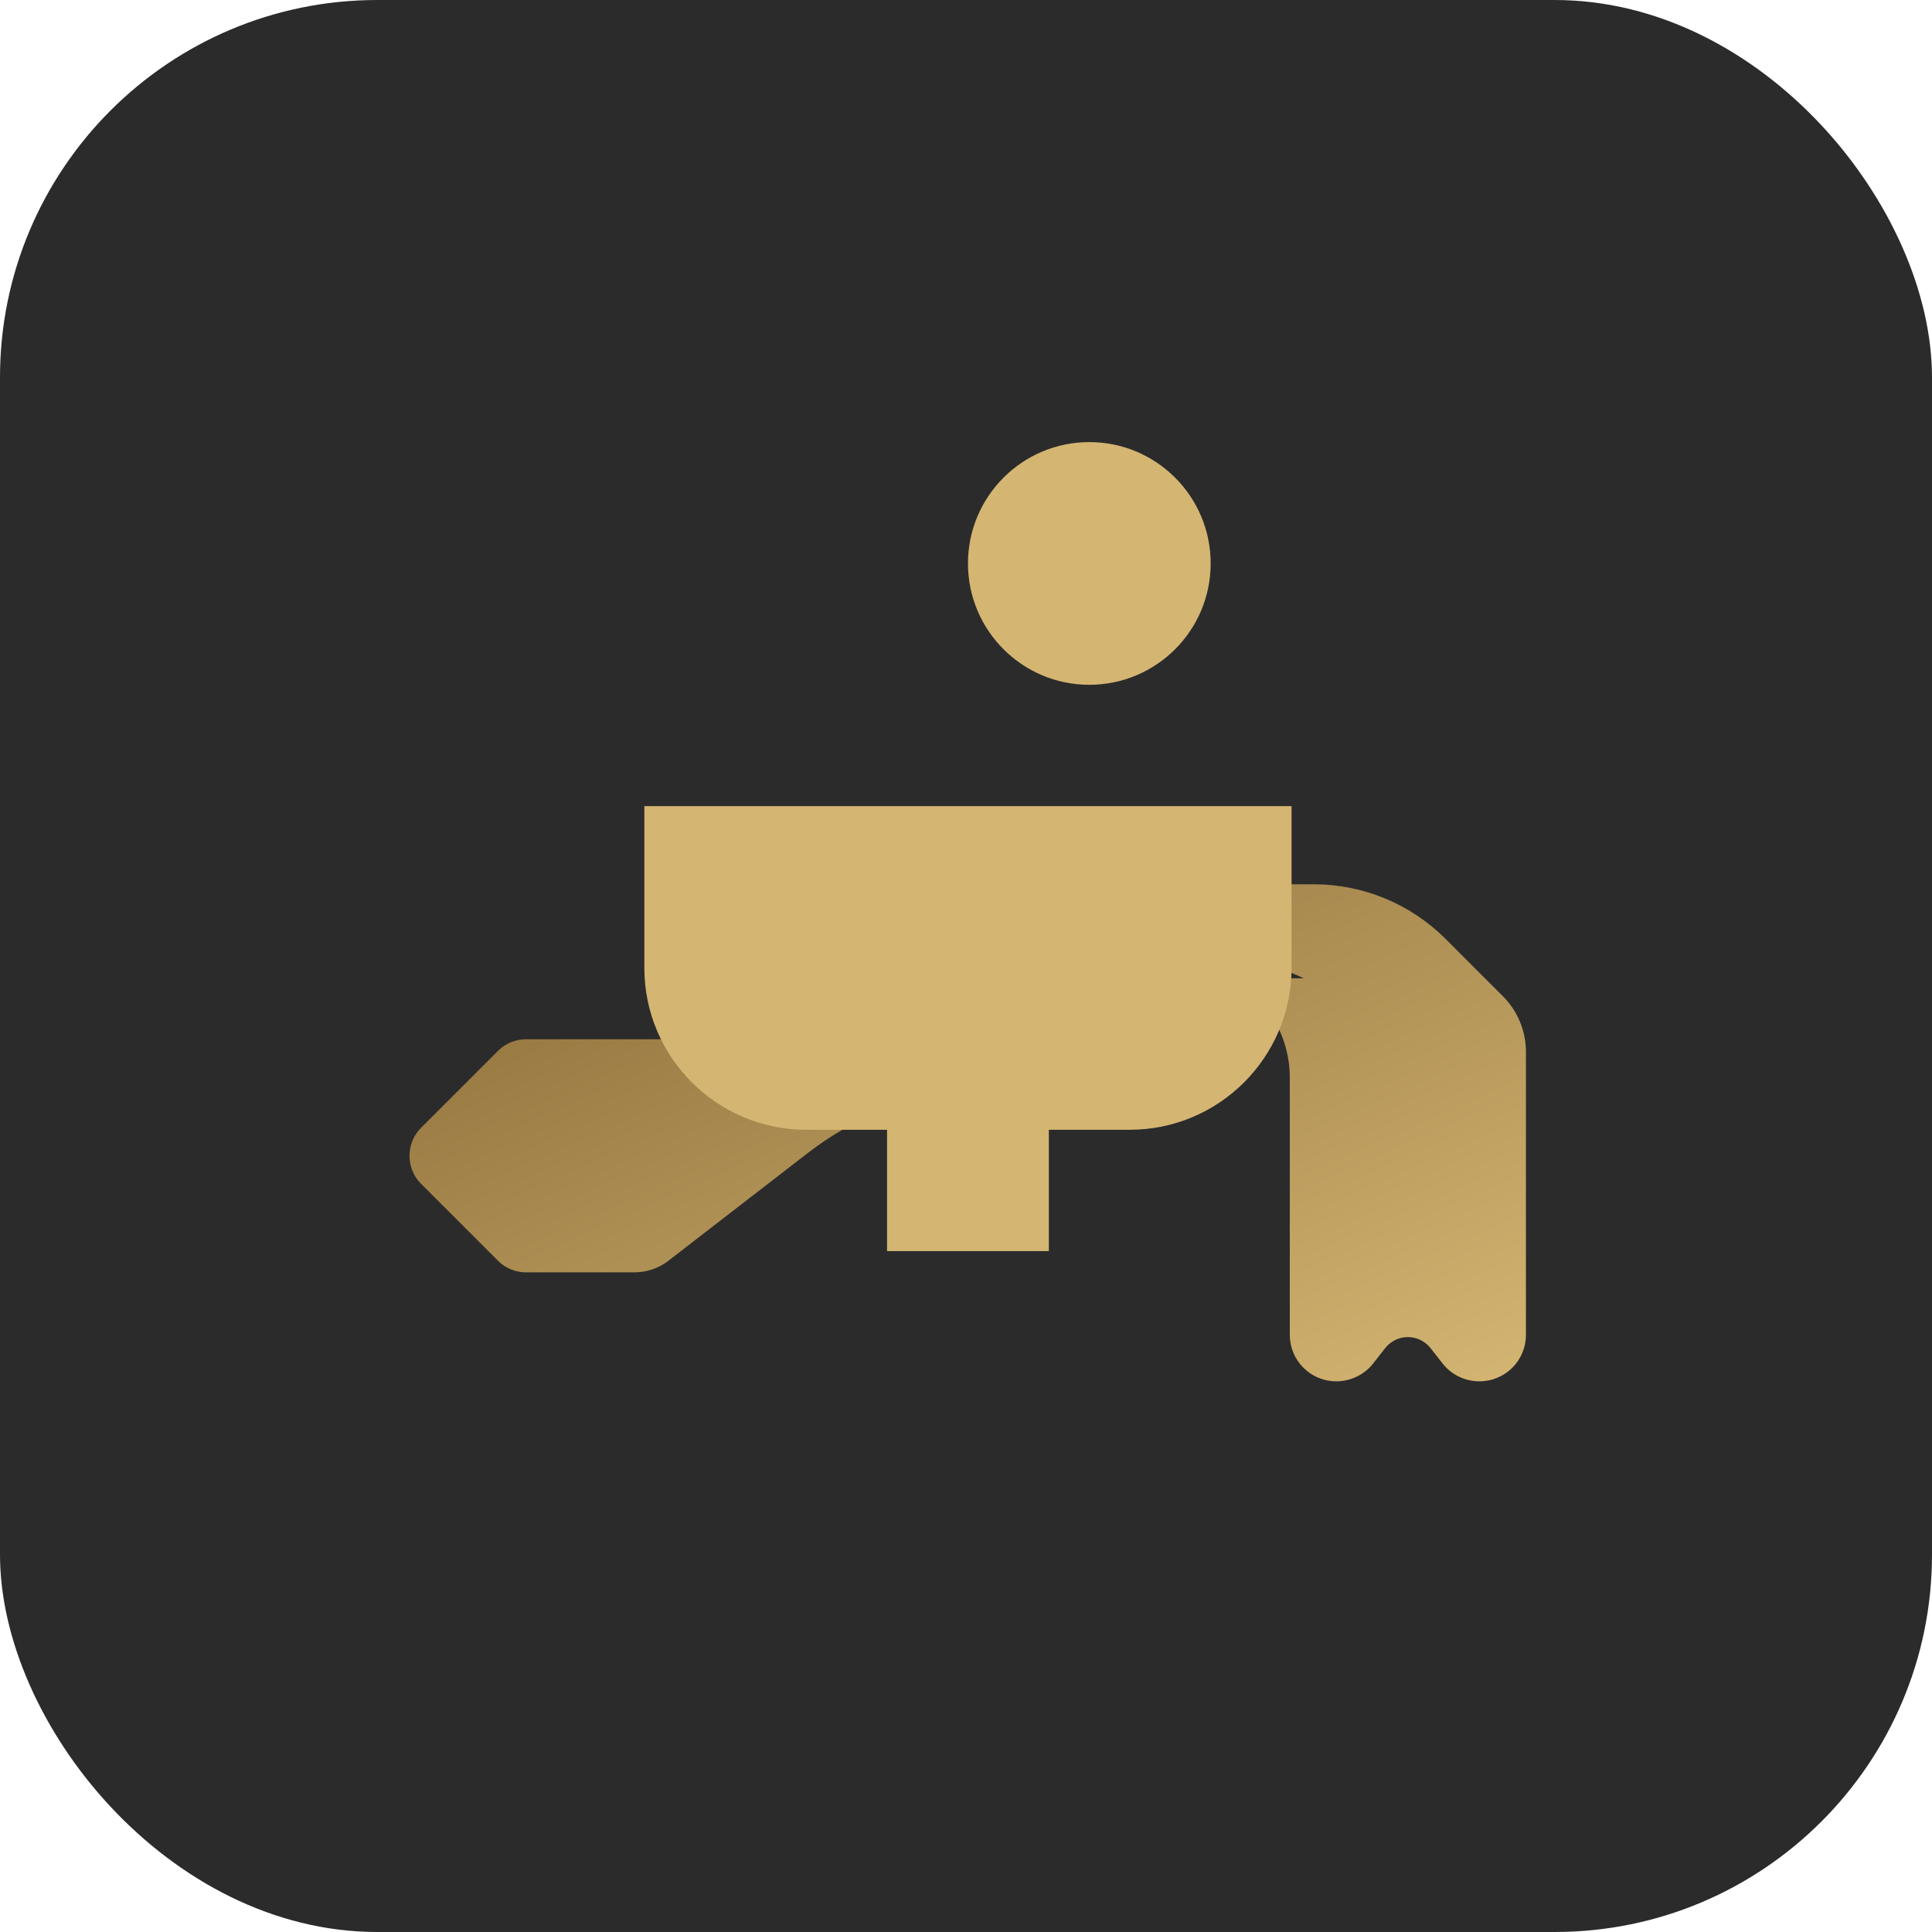
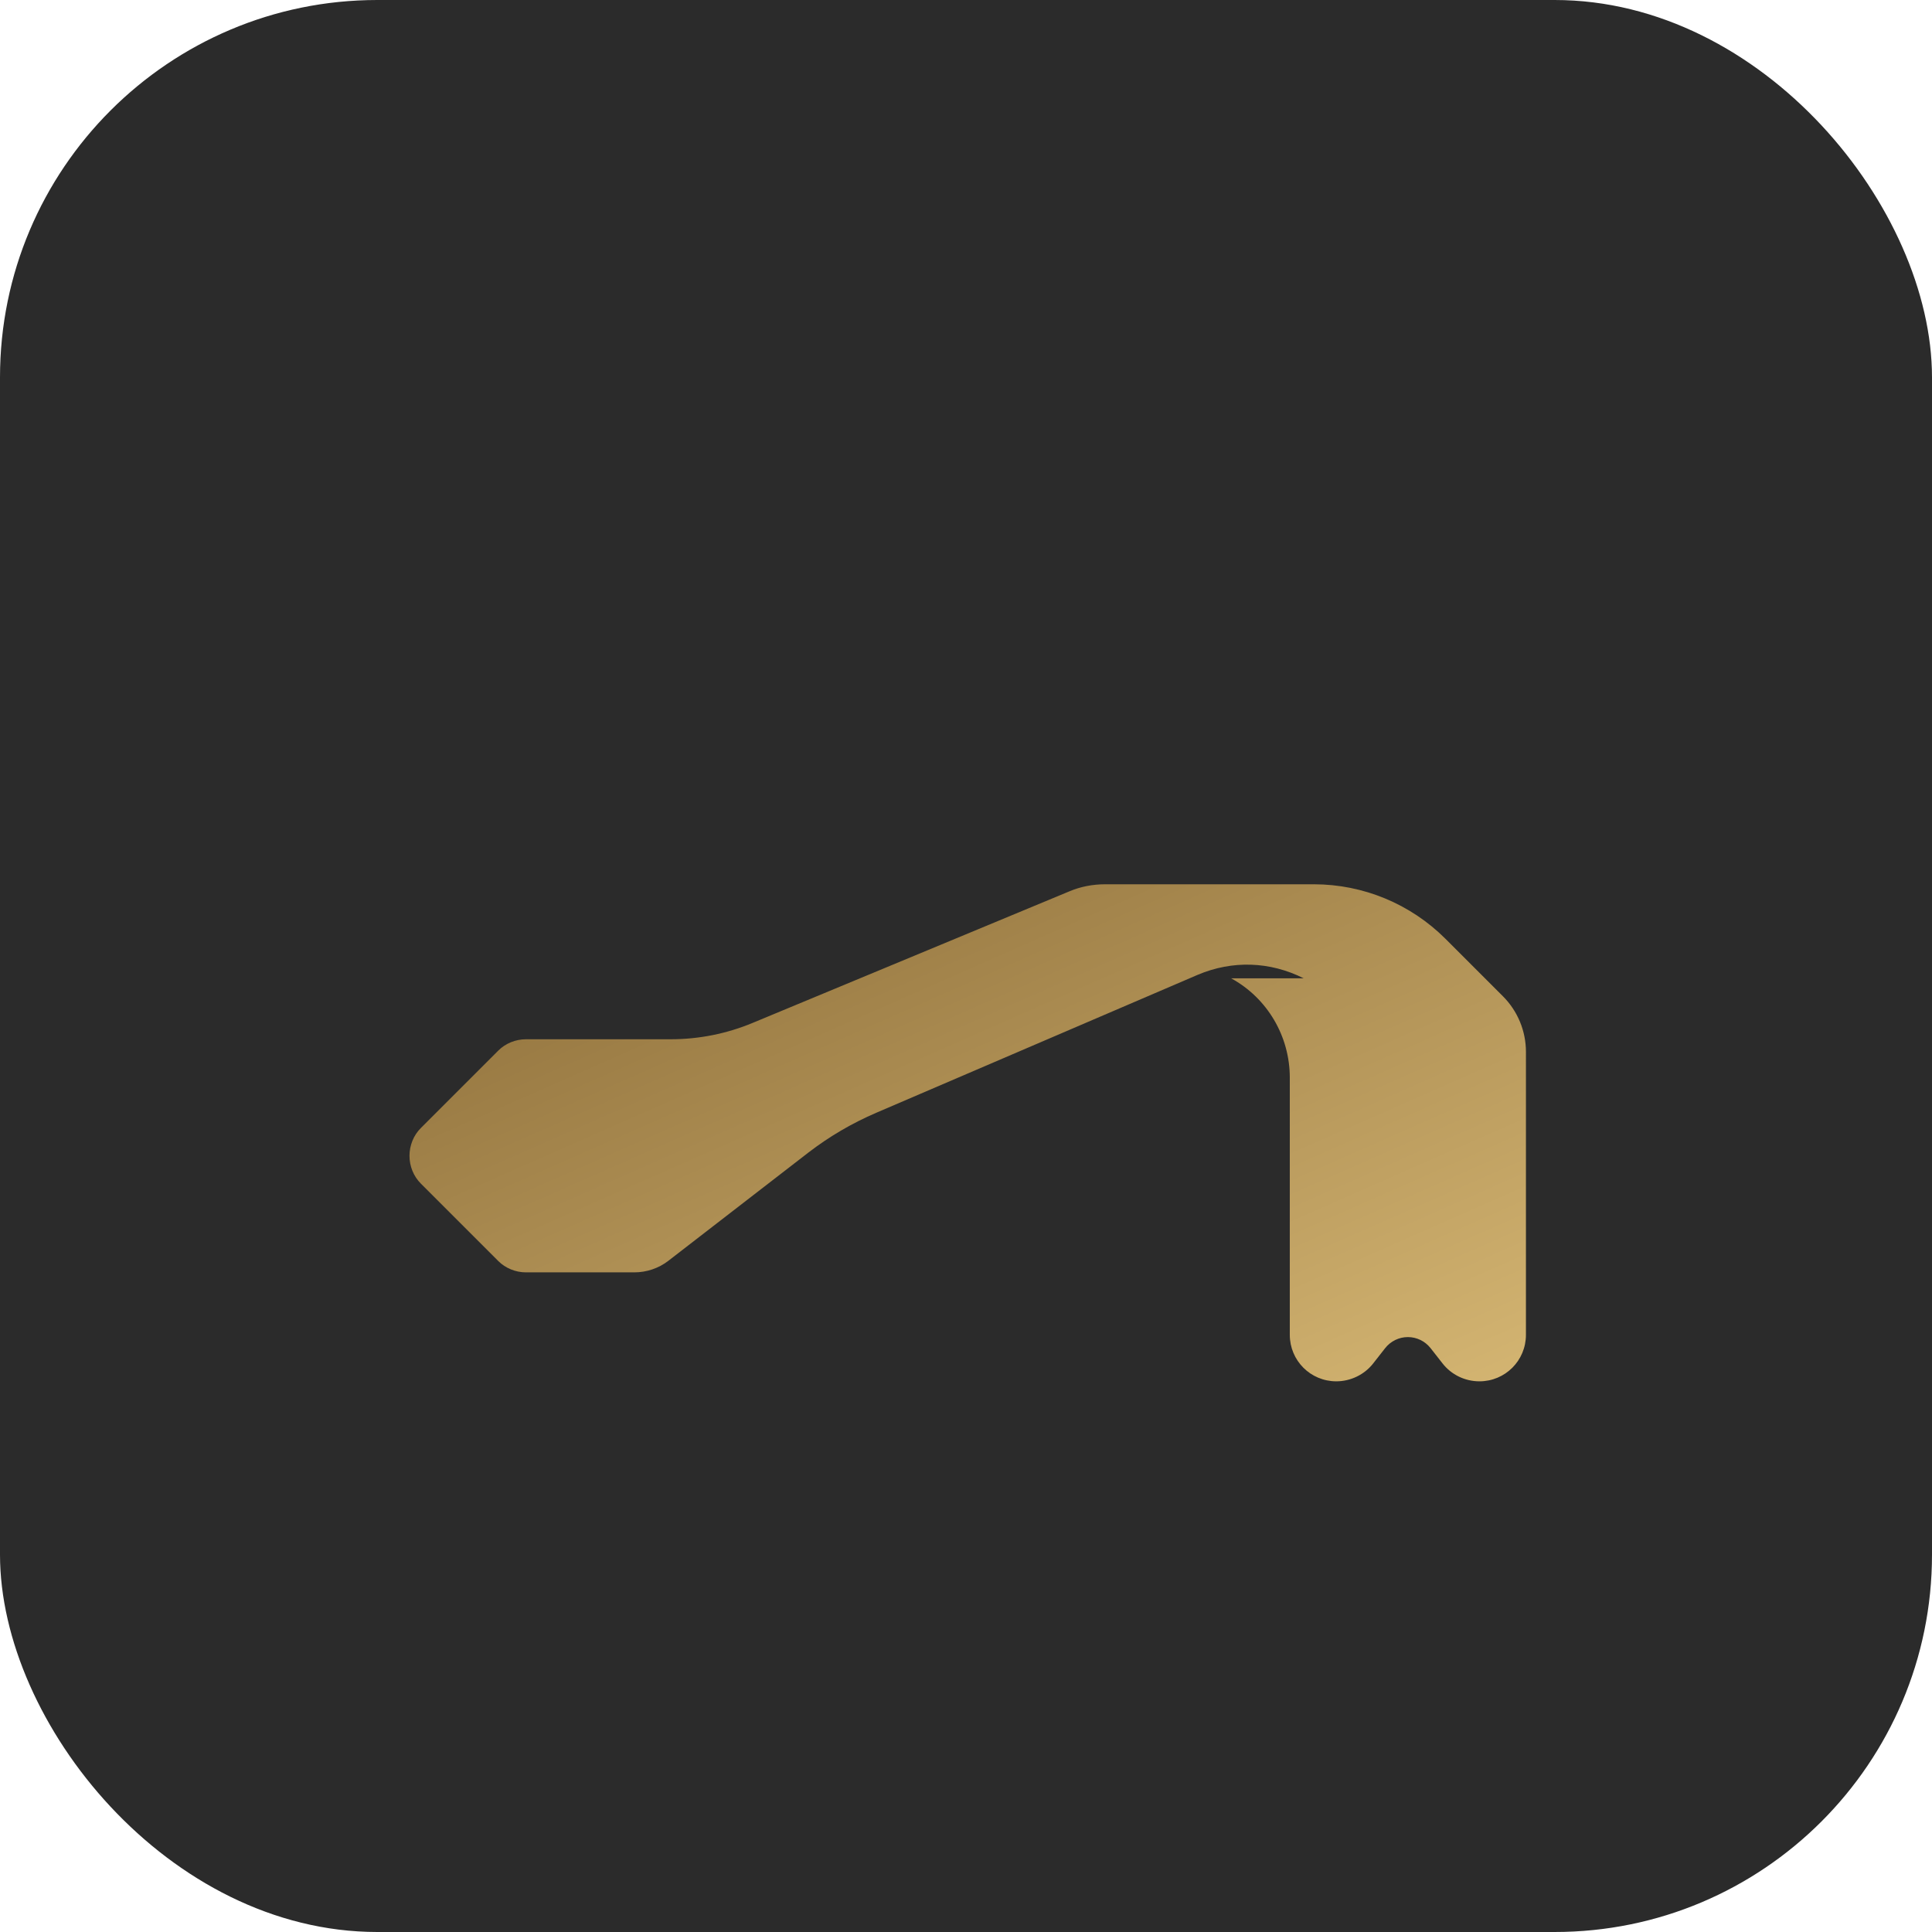
<svg xmlns="http://www.w3.org/2000/svg" viewBox="0 0 512 512">
  <defs>
    <linearGradient id="grad1" x1="0%" y1="0%" x2="100%" y2="100%">
      <stop offset="0%" style="stop-color:#8B6C38;stop-opacity:1" />
      <stop offset="100%" style="stop-color:#D4B572;stop-opacity:1" />
    </linearGradient>
  </defs>
  <rect width="512" height="512" rx="100" fill="#2B2B2B" />
  <g transform="translate(85, 85) scale(0.67)">
    <path d="M388.8 260.1c-13.3-6.7-28.2-7.2-41.9-1.4l-127 54.5c-9.8 4.2-18.8 9.5-27 15.8l-55.5 42.9c-3.8 2.9-8.5 4.5-13.4 4.5h-42.8c-4.1 0-8.1-1.6-11-4.5l-30.6-30.6c-2.9-2.9-4.5-6.9-4.5-11s1.6-8.1 4.5-11l30.6-30.6c2.9-2.9 6.9-4.5 11-4.5h57.2c11.2 0 22.2-2.2 32.5-6.5l125.2-52c4.5-1.9 9.3-2.8 14.1-2.8h82.6c19.6 0 38.3 7.8 52.1 21.6l22.7 22.7c5.8 5.8 9.1 13.7 9.1 22V401.1c0 10.2-8.2 18.4-18.4 18.4h0c-5.7 0-11.1-2.6-14.6-7.1l-4.7-6c-2.2-2.8-5.5-4.4-9-4.4h0c-3.5 0-6.8 1.6-9 4.4l-4.7 6c-3.5 4.5-9 7.1-14.6 7.1h0c-10.2 0-18.4-8.2-18.4-18.4V299.4c0-16.4-8.9-31.5-23.2-39.3z" fill="url(#grad1)" />
-     <path d="M352 96c0-26.5-21.5-48-48-48s-48 21.5-48 48s21.5 48 48 48s48-21.5 48-48zM128 256c0 35.3 28.7 64 64 64h32v48h64l0-48h32c35.3 0 64-28.7 64-64l0-64H128l0 64z" fill="#D4B572" />
  </g>
</svg>